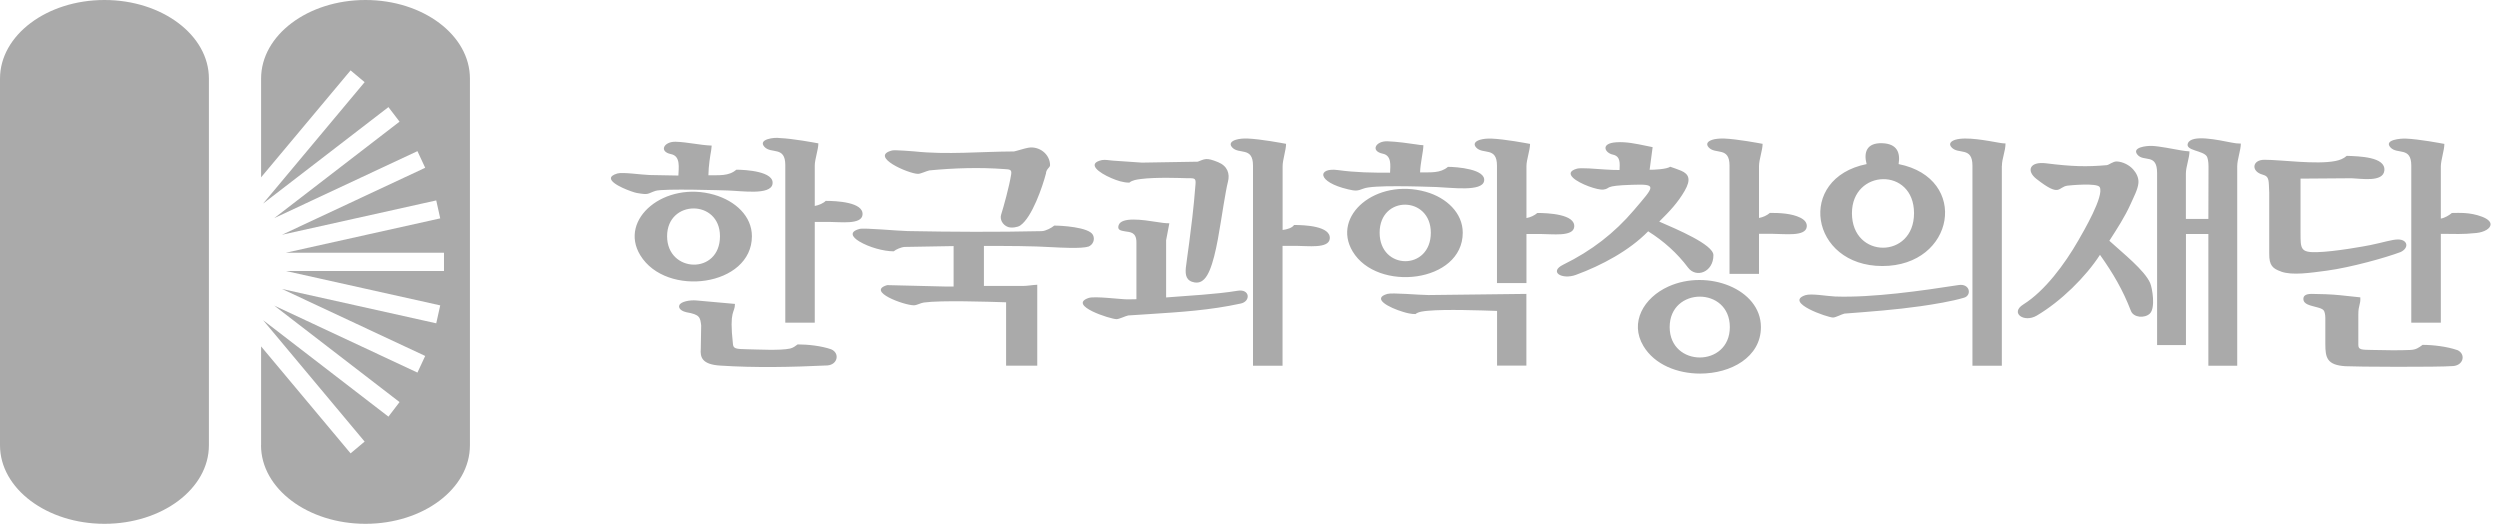
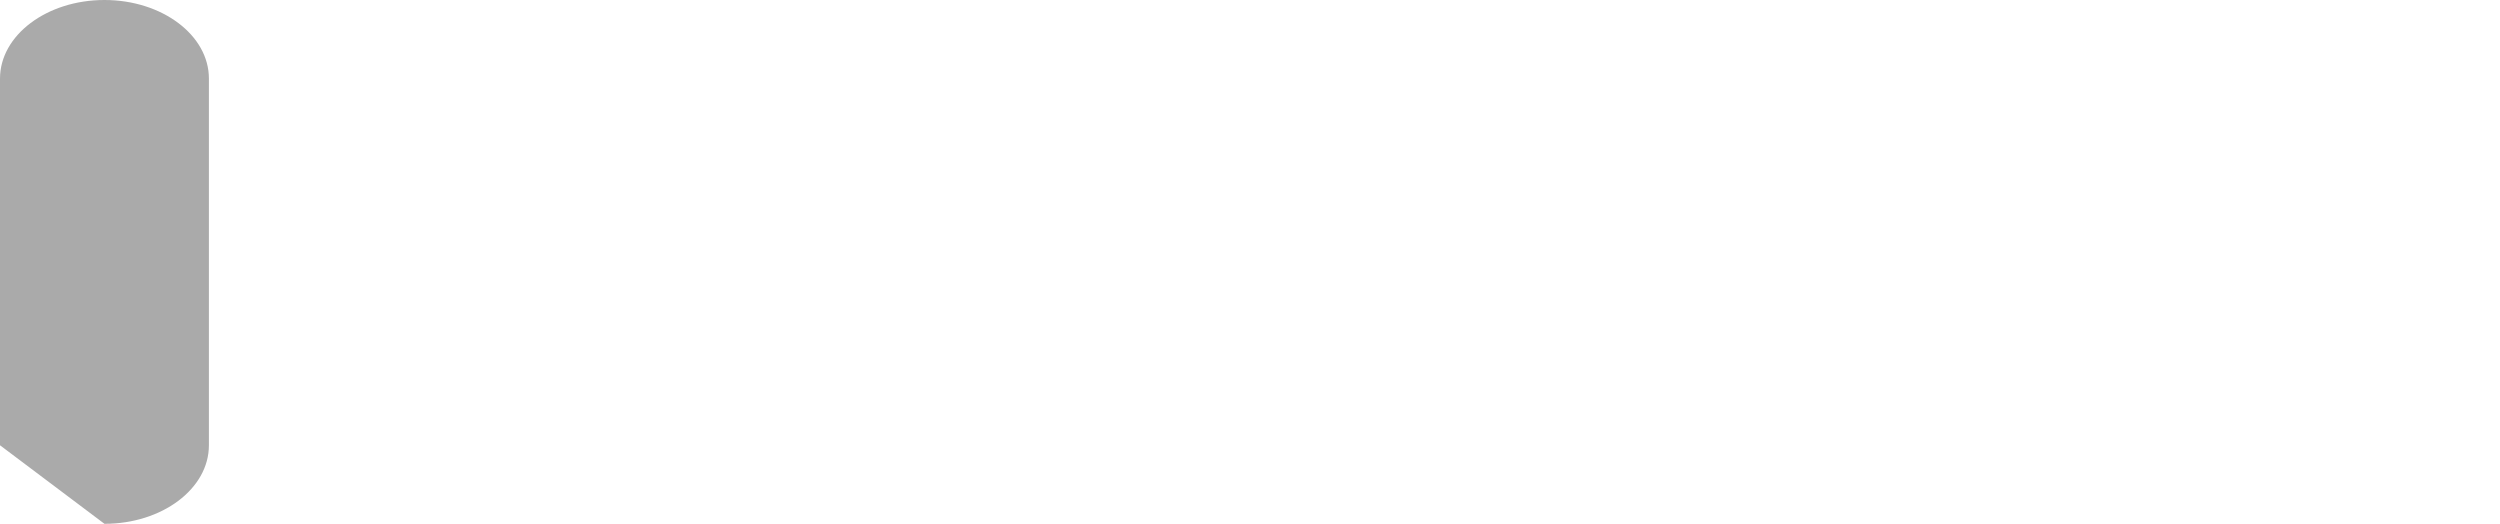
<svg xmlns="http://www.w3.org/2000/svg" width="210" height="44" viewBox="0 0 210 44" fill="none">
  <g id="íêµ­ê³¼íì°½ìì¬ë¨">
-     <path id="Vector" fill-rule="evenodd" clip-rule="evenodd" d="M0 37.403V6.604C0 2.962 3.926 0 8.774 0C13.616 0 17.548 2.956 17.548 6.597V37.403C17.548 41.051 13.622 44 8.774 44C3.933 44 0 41.044 0 37.403Z" fill="#AAAAAA" />
-     <path id="Vector_2" fill-rule="evenodd" clip-rule="evenodd" d="M21.932 37.403V29.098L29.449 38.082L30.629 37.093L22.1 26.893L32.628 34.997L33.562 33.775L23.035 25.67L35.065 31.297L35.716 29.9L23.686 24.273L36.644 27.158L36.979 25.651L24.021 22.766H37.295V21.227H24.021L36.979 18.343L36.644 16.835L23.686 19.72L35.716 14.093L35.065 12.696L23.035 18.323L33.562 10.219L32.628 8.997L22.1 17.101L30.629 6.901L29.449 5.912L21.932 14.895V6.597C21.932 2.962 25.858 0 30.7 0C35.542 0 39.474 2.956 39.474 6.597V37.403C39.474 41.051 35.548 44 30.7 44C25.858 44 21.926 41.044 21.926 37.403H21.932Z" fill="#AAAAAA" />
-     <path id="Vector_3" fill-rule="evenodd" clip-rule="evenodd" d="M65.965 27.1V13.867C65.965 12.243 64.778 12.961 64.211 12.334C63.631 11.687 65.062 11.519 65.5 11.597C66.616 11.642 68.427 11.985 68.743 12.043C68.743 12.567 68.44 13.369 68.44 13.912V17.301C68.775 17.243 69.188 17.062 69.356 16.874C70.2 16.874 72.585 16.965 72.45 18.058C72.347 18.886 70.593 18.64 69.62 18.64H68.44V27.106H65.971L65.965 27.1ZM202.548 27.1V13.912C202.548 12.289 201.362 13.007 200.795 12.379C200.214 11.732 201.691 11.623 202.084 11.642C203.206 11.687 205.011 12.03 205.327 12.088C205.327 12.612 205.037 13.427 205.03 13.97V18.362C205.365 18.304 205.72 18.09 205.958 17.89C206.526 17.89 207.448 17.806 208.499 18.207C208.75 18.304 208.924 18.407 209.04 18.517C209.156 18.627 209.208 18.737 209.208 18.847C209.208 19.19 208.692 19.5 208.021 19.571C206.764 19.701 206.3 19.642 205.03 19.642V27.106H202.548V27.1ZM125.746 23.775V13.919C125.746 12.295 124.56 13.013 123.993 12.386C123.722 12.082 123.935 11.862 124.309 11.745C124.58 11.661 124.941 11.629 125.282 11.642C126.404 11.687 128.209 12.03 128.525 12.088C128.525 12.612 128.222 13.414 128.222 13.957V18.317C128.557 18.258 128.899 18.097 129.137 17.89C129.982 17.89 132.367 17.98 132.232 19.073C132.135 19.901 130.375 19.655 129.402 19.655H128.222V23.775H125.753H125.746ZM145.28 23.012V13.912C145.28 12.289 144.094 13.007 143.527 12.379C143.256 12.075 143.469 11.855 143.843 11.739C143.959 11.7 144.094 11.674 144.236 11.661C144.378 11.642 144.526 11.636 144.674 11.636C144.72 11.636 144.771 11.636 144.816 11.636C145.932 11.681 147.743 12.024 148.059 12.082C148.059 12.606 147.756 13.408 147.756 13.951V18.31C148.104 18.245 148.42 18.097 148.672 17.883C149.497 17.883 150.483 17.922 151.224 18.284C151.585 18.465 151.811 18.718 151.766 19.06C151.663 19.888 149.909 19.642 148.936 19.642H147.756V23.006H145.287L145.28 23.012ZM91.397 20.729C91.836 20.567 91.99 20.102 91.81 19.739C91.481 19.067 89.064 18.944 88.554 18.951C88.348 19.132 87.839 19.41 87.497 19.416C83.648 19.5 80.077 19.481 76.247 19.41C75.428 19.397 72.598 19.125 72.205 19.229C71.296 19.468 71.58 19.921 72.186 20.283C72.992 20.768 74.216 21.111 75.074 21.111C75.254 20.949 75.712 20.755 75.996 20.742L80.103 20.671V24.067H79.374L74.526 23.95C72.734 24.467 75.944 25.645 76.763 25.645C77.014 25.645 77.324 25.451 77.601 25.412C79.045 25.211 82.971 25.347 84.512 25.392V30.715H87.13V23.918C86.717 23.937 86.304 24.021 85.885 24.021H82.649V20.658C84.622 20.658 86.646 20.658 88.483 20.768C88.935 20.794 90.882 20.904 91.397 20.716V20.729ZM107.734 19.319C108.108 19.274 108.546 19.145 108.701 18.899C109.545 18.899 111.828 18.976 111.699 20.069C111.595 20.897 109.842 20.651 108.868 20.651H107.734V30.722H105.252V13.912C105.252 12.289 104.066 13.007 103.498 12.379C103.227 12.075 103.44 11.855 103.814 11.739C104.085 11.655 104.446 11.623 104.788 11.636C105.909 11.681 107.714 12.024 108.03 12.082C108.03 12.606 107.734 13.434 107.74 13.977V19.319H107.734ZM125.753 30.709V26.117C124.367 26.071 121.427 25.968 119.964 26.104C119.654 26.13 119.138 26.175 118.9 26.382C118.539 26.382 118.204 26.304 117.868 26.201C116.701 25.852 115.18 25.075 116.54 24.687C116.953 24.571 119.164 24.778 119.996 24.784L128.216 24.687V30.709H125.746H125.753ZM168.154 13.957V30.722H165.685V13.912C165.685 12.289 164.499 13.007 163.931 12.379C163.654 12.075 163.88 11.855 164.247 11.739C165.163 11.461 166.923 11.817 168.006 12.004C168.16 12.03 168.302 12.049 168.463 12.049C168.463 12.696 168.16 13.311 168.16 13.944L168.154 13.957ZM185.509 19.655H183.62V28.988H181.196V14.527C181.196 12.851 180.074 13.634 179.546 12.994C179.036 12.373 180.313 12.237 180.764 12.256C181.402 12.282 182.531 12.515 183.214 12.632C183.452 12.67 183.678 12.703 183.917 12.716C183.917 13.259 183.614 14.016 183.614 14.572V18.388H185.503L185.515 13.97C185.515 13.563 185.444 13.265 185.38 13.149C185.083 12.632 183.543 12.67 183.781 12.043C184.084 11.26 186.321 11.758 187.456 11.978C187.72 12.03 187.959 12.062 188.23 12.062C188.23 12.606 187.927 13.401 187.927 13.957V30.722H185.503V19.655H185.509ZM100.365 23.73C99.63 23.607 99.553 23.096 99.611 22.488C99.669 21.951 99.791 21.195 99.888 20.425C100.043 19.229 100.268 17.508 100.423 15.471C100.468 14.908 100.326 14.979 99.604 14.966C99.282 14.96 97.122 14.869 95.826 15.037C95.491 15.083 95.117 15.128 94.866 15.341C94.337 15.341 93.834 15.167 93.364 14.966C92.268 14.501 91.262 13.731 92.564 13.446C92.867 13.395 93.151 13.472 93.473 13.492L95.923 13.66L100.61 13.582C100.842 13.505 101.061 13.375 101.313 13.362C101.532 13.349 101.816 13.414 102.318 13.621C103.098 13.938 103.331 14.578 103.144 15.283C103.04 15.678 102.924 16.376 102.783 17.198C102.486 18.97 102.177 21.369 101.609 22.708C101.377 23.252 101.023 23.834 100.352 23.724L100.365 23.73ZM94.724 25.147L95.459 25.134V20.348C95.459 19.481 94.911 19.5 94.518 19.436C94.124 19.371 93.841 19.319 93.963 18.925C94.189 18.194 96.02 18.465 97.167 18.646C97.528 18.705 97.864 18.756 98.225 18.756L97.954 20.179V24.985C99.92 24.823 102.067 24.733 103.969 24.422C105.007 24.254 105.071 25.315 104.227 25.496C101.661 26.058 99.159 26.214 96.568 26.382C95.968 26.421 95.362 26.459 94.769 26.498C94.543 26.544 94.002 26.809 93.796 26.809C93.273 26.809 89.663 25.645 91.436 25.03C91.945 24.855 94.112 25.147 94.73 25.147H94.724ZM87.852 14.604C87.587 15.626 86.698 18.265 85.698 18.944C85.486 19.093 84.957 19.17 84.673 19.067C84.196 18.892 83.977 18.407 84.093 18.038C84.306 17.359 84.77 15.697 84.938 14.649C85.008 14.21 84.789 14.236 84.377 14.203C82.262 14.048 80.18 14.113 78.072 14.313C77.827 14.365 77.33 14.604 77.118 14.604C76.325 14.604 72.972 13.136 74.939 12.638C75.171 12.58 76.795 12.716 76.795 12.716C79.542 13.013 82.404 12.729 85.176 12.722C85.363 12.69 86.085 12.457 86.362 12.412C87.291 12.243 88.206 12.948 88.206 13.886C88.193 14.087 87.865 14.197 87.858 14.598L87.852 14.604ZM59.505 14.727C59.518 13.912 59.659 13.078 59.737 12.638L59.782 12.23C58.77 12.192 57.783 11.939 56.758 11.907C55.778 11.875 55.308 12.729 56.371 12.948C57.19 13.117 57.003 14.106 56.984 14.746L54.553 14.701C53.883 14.682 52.31 14.443 51.859 14.572C51.465 14.688 51.317 14.831 51.317 14.979C51.317 15.503 53.148 16.15 53.483 16.208C54.541 16.396 54.36 16.266 55.056 16.034C55.695 15.82 60.929 15.995 61.142 16.001C62.341 16.04 64.707 16.402 64.888 15.471C65.094 14.391 62.606 14.255 61.851 14.255C61.22 14.811 60.394 14.708 59.511 14.721L59.505 14.727ZM57.061 25.657C56.945 25.981 57.422 26.181 57.654 26.227C58.789 26.421 58.815 26.654 58.899 27.333L58.866 29.299C58.802 30.023 58.983 30.612 60.491 30.709C63.482 30.903 66.474 30.838 69.51 30.696C70.374 30.625 70.555 29.661 69.826 29.344C69.001 29.053 67.866 28.93 67.002 28.93C66.79 29.085 66.622 29.221 66.364 29.279C65.532 29.46 63.663 29.351 62.767 29.338C61.8 29.325 61.606 29.279 61.568 28.911C61.239 25.968 61.735 26.337 61.735 25.528L58.486 25.237C57.951 25.192 57.177 25.328 57.061 25.645V25.657ZM63.16 19.843C63.16 24.047 55.965 25.03 53.78 21.434C51.936 18.401 55.843 15.154 60.001 16.363C61.774 16.881 63.16 18.155 63.16 19.843ZM60.478 19.843C60.478 16.719 56.036 16.745 56.036 19.843C56.036 22.941 60.478 23.109 60.478 19.843ZM176.4 21.408C177.521 22.993 178.314 24.345 178.998 26.117C179.217 26.686 180.158 26.757 180.59 26.337C181.08 25.858 180.79 24.189 180.616 23.782C180.145 22.695 178.321 21.266 177.186 20.225C177.831 19.222 178.482 18.226 178.965 17.152C179.243 16.525 179.584 15.904 179.629 15.361C179.662 14.915 179.442 14.52 179.191 14.236C178.862 13.86 178.321 13.589 177.818 13.563C177.502 13.543 177.147 13.86 176.967 13.873C175.265 14.022 174.059 13.99 171.874 13.718C170.462 13.543 170.211 14.365 171.055 15.025C173.105 16.629 172.834 15.704 173.673 15.594C173.834 15.574 176.161 15.341 176.374 15.717C176.773 16.441 175.013 19.442 174.575 20.205C173.44 22.184 171.764 24.448 169.959 25.573C168.818 26.285 170.017 27.139 171.087 26.511C173.105 25.321 175.2 23.265 176.4 21.402V21.408ZM161.32 25.722C162.371 25.573 163.964 25.315 164.989 25.004C165.646 24.804 165.479 23.795 164.524 23.944C161.443 24.422 157.291 25.017 154.158 24.907C153.481 24.881 152.14 24.629 151.644 24.797C149.845 25.405 153.526 26.673 153.977 26.673C154.19 26.673 154.706 26.395 154.931 26.343C157.13 26.175 159.225 26.02 161.32 25.722ZM156.801 13.783C150.863 14.973 152.037 22.346 158.123 22.346C164.208 22.346 165.479 14.979 159.483 13.783C159.638 12.832 159.367 12.075 158.11 12.03C156.769 11.985 156.543 12.832 156.795 13.783H156.801ZM160.779 17.909C160.779 21.777 155.563 21.77 155.563 17.909C155.563 14.184 160.779 14.009 160.779 17.909ZM138.434 19.423C139.762 20.25 140.909 21.292 141.799 22.482C142.482 23.387 143.927 22.863 143.927 21.434C143.927 20.541 140.826 19.248 139.375 18.614C140.252 17.747 140.929 17.036 141.509 16.034C142.07 15.07 141.864 14.624 141.225 14.345C140.884 14.197 140.606 14.119 140.291 14.003C140.039 14.216 138.879 14.268 138.569 14.261L138.821 12.36L138.247 12.243C137.441 12.075 136.596 11.894 135.765 11.952C134.392 12.043 134.824 12.851 135.475 12.987C136.158 13.13 136.055 13.763 136.042 14.281C135.655 14.281 135.281 14.268 134.895 14.242C134.005 14.177 132.793 14.08 132.477 14.164C131.819 14.345 131.826 14.636 132.135 14.934C132.69 15.458 134.211 15.988 134.688 15.924C135.372 15.827 134.598 15.6 137.093 15.523C139.259 15.451 138.982 15.613 137.241 17.663C135.617 19.571 133.702 21.059 131.316 22.23C130.079 22.838 131.2 23.517 132.374 23.09C134.559 22.288 136.874 21.04 138.434 19.442V19.423ZM147.917 27.475C147.917 24.267 143.443 22.585 140.162 24.06C138.06 25.004 136.867 27.093 138.047 29.066C138.988 30.638 140.909 31.381 142.811 31.381C144.101 31.381 145.377 31.039 146.331 30.379C147.285 29.719 147.917 28.743 147.917 27.481V27.475ZM145.306 27.475C145.306 30.89 140.252 30.87 140.252 27.475C140.252 24.079 145.306 24.053 145.306 27.475ZM119.287 14.494C119.306 13.673 119.564 12.735 119.564 12.198C119.364 12.192 119.183 12.166 118.99 12.133C118.397 12.043 117.327 11.894 116.54 11.868C115.56 11.836 115.09 12.69 116.153 12.91C116.921 13.071 116.785 13.919 116.766 14.507C115.238 14.507 113.897 14.494 112.388 14.287C110.654 14.048 110.583 15.283 113.239 15.904C113.833 16.04 113.994 16.059 114.542 15.839C115.309 15.529 119.196 15.665 120.647 15.71C121.917 15.755 124.489 16.124 124.663 15.212C124.857 14.203 122.362 14.016 121.627 14.016C120.989 14.565 120.17 14.468 119.287 14.481V14.494ZM122.871 19.546C122.871 17.896 121.517 16.603 119.764 16.111C115.586 14.941 111.828 18.116 113.62 21.117C115.689 24.584 122.871 23.75 122.871 19.546ZM120.189 19.546C120.189 22.76 115.889 22.715 115.889 19.546C115.889 16.376 120.189 16.441 120.189 19.546ZM191.621 22.818C192.562 23.148 194.045 22.922 195.463 22.734C197.481 22.462 200.433 21.635 201.658 21.169C202.393 20.813 202.239 20.121 201.439 20.115C200.923 20.115 200.169 20.373 199.105 20.587C198.693 20.671 196.114 21.149 194.599 21.182C193.245 21.214 193.245 20.891 193.245 19.584V15.005L197.532 14.973C198.332 14.999 200.176 15.329 200.285 14.332C200.421 13.162 198.132 13.13 197.126 13.091C196.855 13.336 196.527 13.453 196.172 13.524C194.567 13.841 191.646 13.421 190.209 13.421C189.164 13.421 189.074 14.404 190.06 14.669C190.666 14.831 190.557 15.206 190.615 16.176V21.298C190.602 22.307 190.911 22.566 191.621 22.812V22.818ZM206.397 29.402C205.552 29.111 204.392 28.969 203.496 28.969C203.154 29.221 202.954 29.37 202.477 29.396C201.562 29.448 200.066 29.409 199.286 29.396C198.345 29.383 198.1 29.383 198.1 28.969V26.414C198.1 25.593 198.3 25.619 198.267 24.978L196.565 24.797C195.901 24.726 194.818 24.687 194.174 24.687C193.568 24.687 193.49 24.927 193.484 25.095C193.477 25.58 194.083 25.657 194.657 25.819C194.883 25.877 195.076 25.949 195.173 26.052C195.263 26.136 195.328 26.408 195.328 26.718V28.885C195.328 30.049 195.463 30.657 196.997 30.761C197.758 30.812 204.804 30.851 206.068 30.748C206.958 30.677 207.145 29.713 206.397 29.396V29.402Z" fill="#AAAAAA" />
+     <path id="Vector" fill-rule="evenodd" clip-rule="evenodd" d="M0 37.403V6.604C0 2.962 3.926 0 8.774 0C13.616 0 17.548 2.956 17.548 6.597V37.403C17.548 41.051 13.622 44 8.774 44Z" fill="#AAAAAA" />
  </g>
</svg>